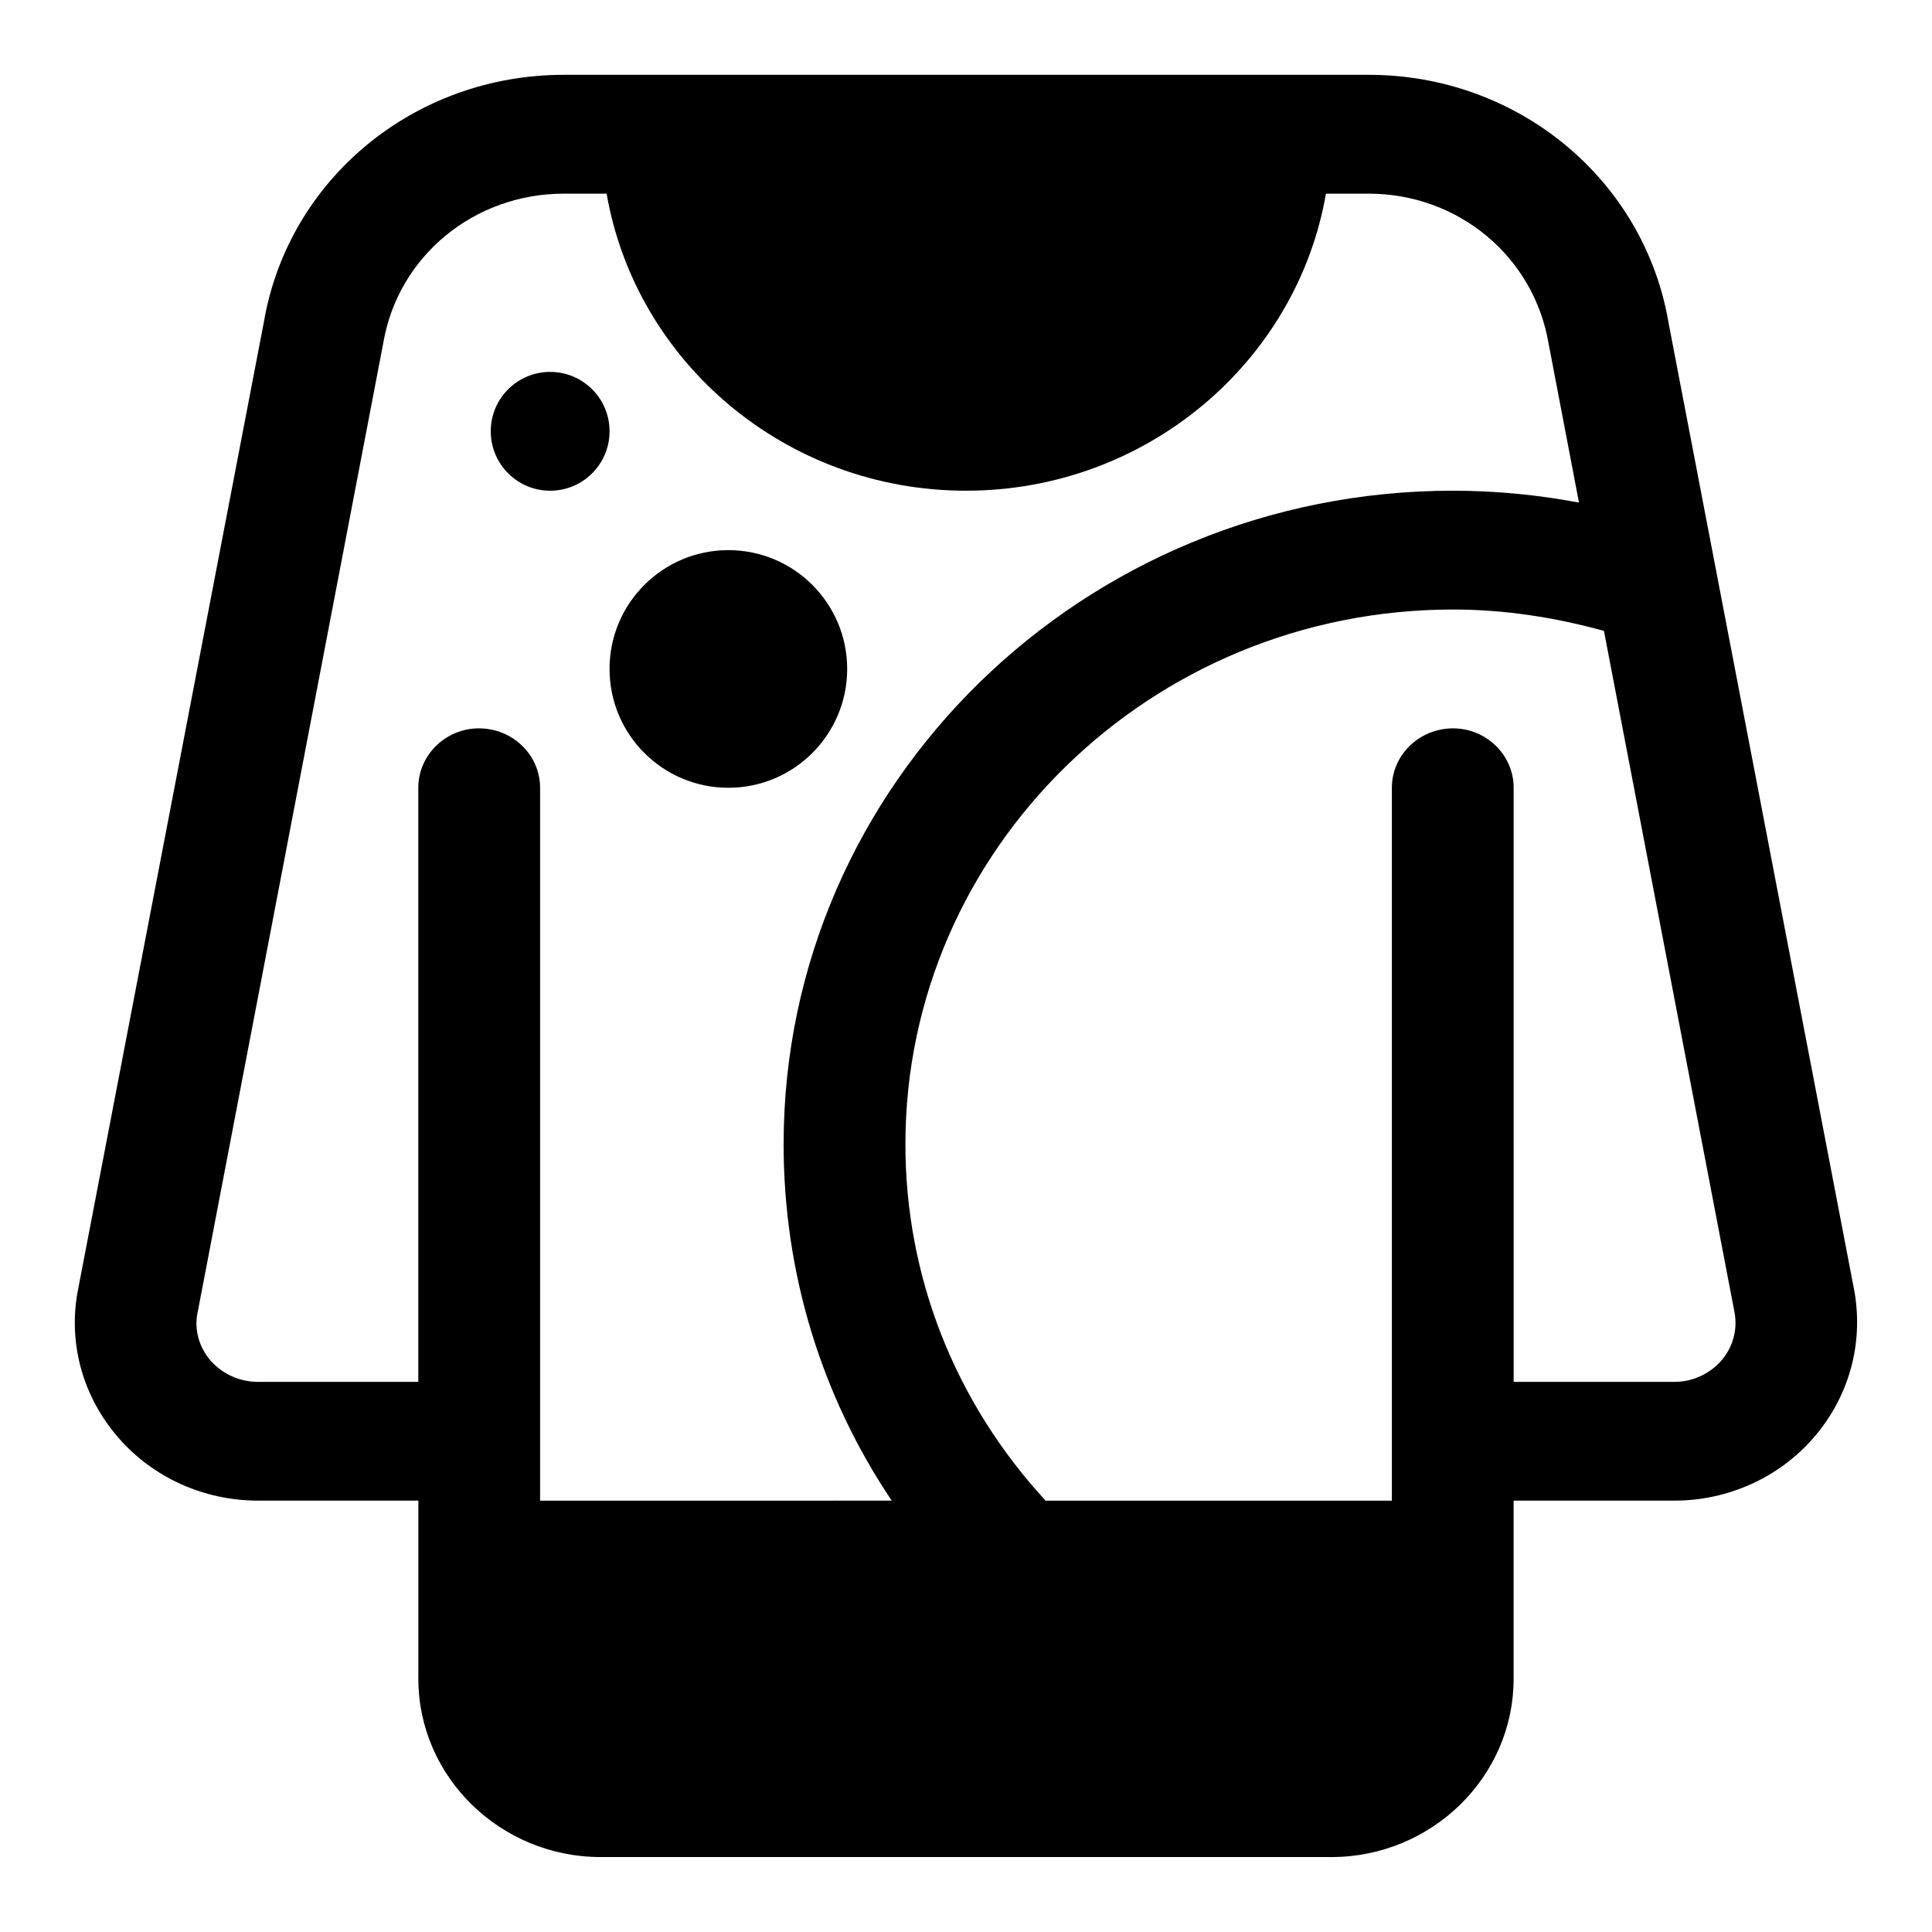
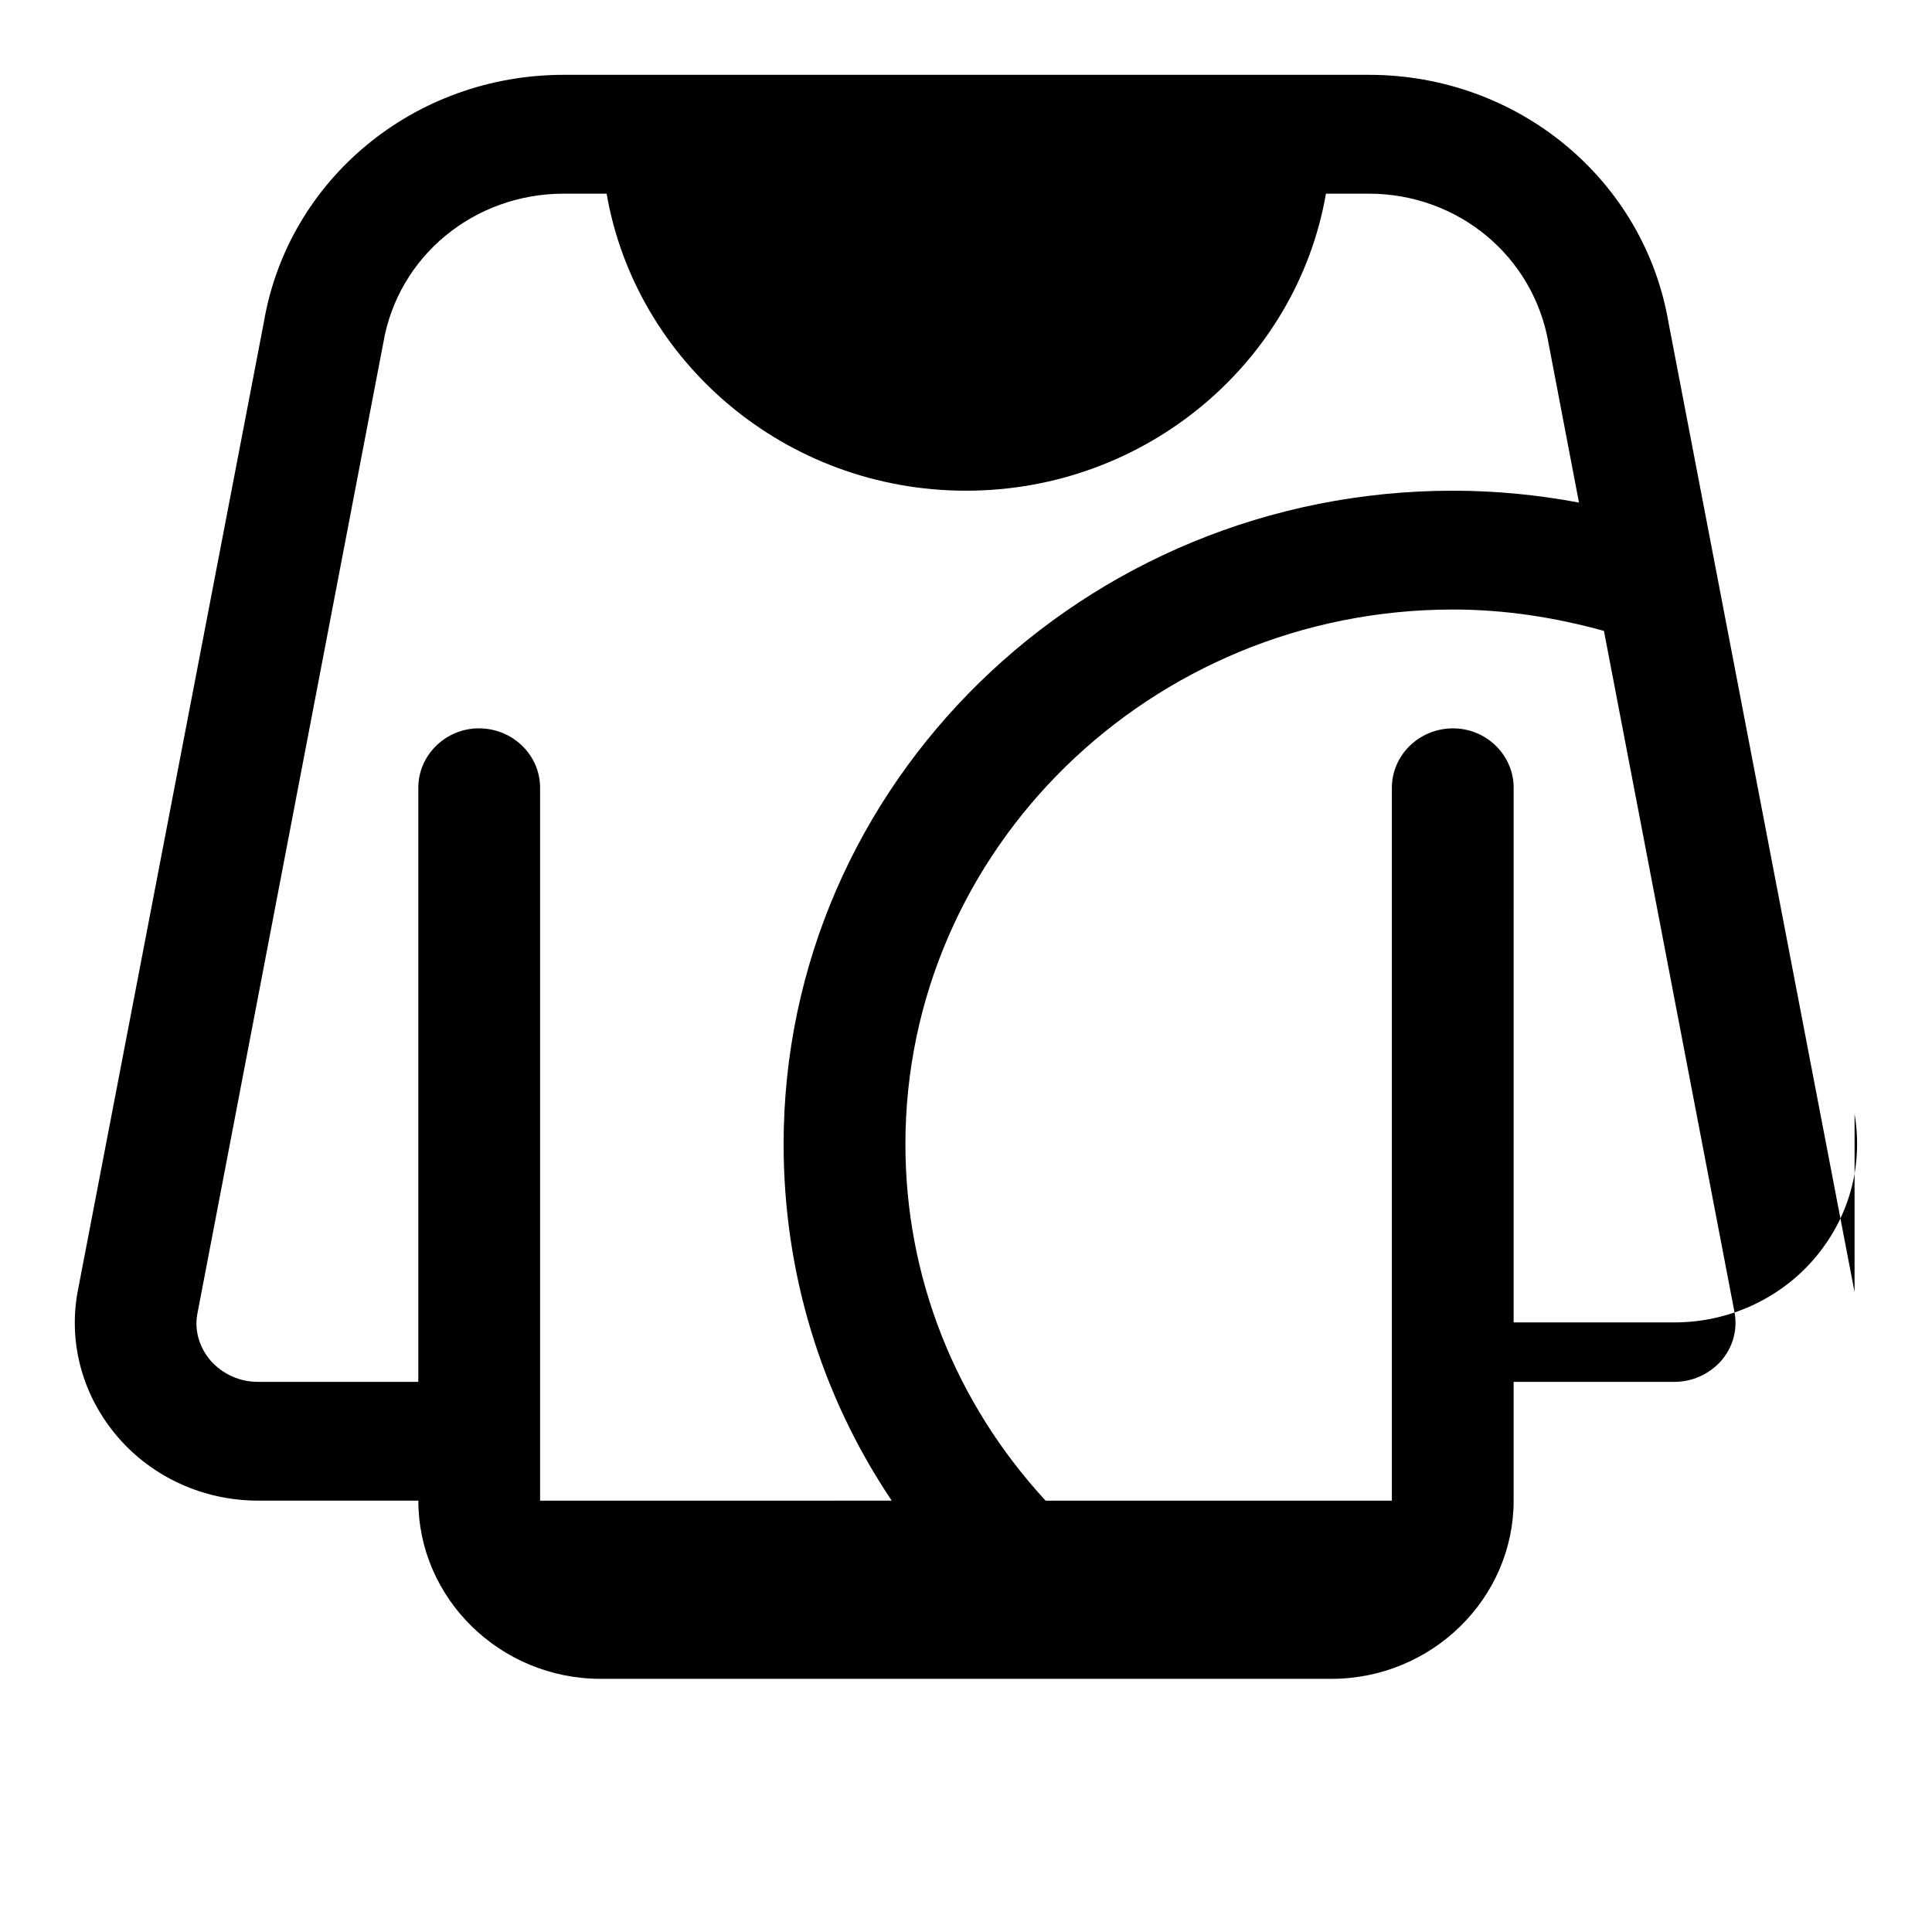
<svg xmlns="http://www.w3.org/2000/svg" fill="#000000" width="800px" height="800px" version="1.1" viewBox="144 144 512 512">
  <g>
-     <path d="m635.48 486.43-49.277-256.79c-6.438-38.102-39.973-65.812-79.477-65.812h-213.3c-39.676 0-73.035 27.711-79.492 65.496l-49.438 257.41c-2.363 13.699 1.574 27.551 10.863 38.258 9.133 10.547 22.672 16.688 37 16.688h42.508v47.23c0 25.977 21.727 47.23 48.32 47.23h193.62c26.609 0 48.32-21.254 48.32-47.23v-47.23h42.668c14.168 0 27.711-6.141 36.84-16.688 9.27-10.703 13.207-24.559 10.844-38.57zm-348.35 55.262v-188.93c0-8.66-7.242-15.742-16.215-15.742-8.816 0-16.059 7.086-16.059 15.742v157.44h-42.508c-4.879 0-9.289-2.047-12.438-5.512-3.148-3.621-4.41-8.188-3.621-12.438l49.293-257.41c3.934-22.988 24.07-39.52 47.844-39.52h11.336c7.715 44.555 47.391 78.719 95.234 78.719 47.848 0 87.68-34.164 95.395-78.719h11.336c23.617 0 43.754 16.531 47.688 39.832l8.031 42.035c-10.863-2.047-22.043-3.148-33.379-3.148-97.914 0-177.4 77.617-177.4 173.18 0 34.008 9.918 66.598 28.652 94.465zm312.95-37c-3.148 3.465-7.559 5.512-12.281 5.512h-42.668l0.004-157.44c0-8.66-7.242-15.742-16.059-15.742-8.973 0-16.215 7.086-16.215 15.742v188.93h-91.762c-23.93-25.977-37.156-59.199-37.156-94.465 0-78.09 65.008-141.7 145.13-141.7 13.539 0 26.922 2.047 39.988 5.668l34.637 180.74c0.789 4.562-0.469 9.129-3.617 12.75z" />
-     <path d="m368.51 321.28c0 17.391-14.098 31.488-31.488 31.488-17.391 0-31.488-14.098-31.488-31.488s14.098-31.488 31.488-31.488c17.391 0 31.488 14.098 31.488 31.488" />
-     <path d="m305.54 258.3c0 8.695-7.051 15.746-15.746 15.746-8.695 0-15.742-7.051-15.742-15.746 0-8.695 7.047-15.742 15.742-15.742 8.695 0 15.746 7.047 15.746 15.742" />
+     <path d="m635.48 486.43-49.277-256.79c-6.438-38.102-39.973-65.812-79.477-65.812h-213.3c-39.676 0-73.035 27.711-79.492 65.496l-49.438 257.41c-2.363 13.699 1.574 27.551 10.863 38.258 9.133 10.547 22.672 16.688 37 16.688h42.508c0 25.977 21.727 47.23 48.32 47.23h193.62c26.609 0 48.32-21.254 48.32-47.23v-47.23h42.668c14.168 0 27.711-6.141 36.84-16.688 9.27-10.703 13.207-24.559 10.844-38.57zm-348.35 55.262v-188.93c0-8.66-7.242-15.742-16.215-15.742-8.816 0-16.059 7.086-16.059 15.742v157.44h-42.508c-4.879 0-9.289-2.047-12.438-5.512-3.148-3.621-4.41-8.188-3.621-12.438l49.293-257.41c3.934-22.988 24.07-39.52 47.844-39.52h11.336c7.715 44.555 47.391 78.719 95.234 78.719 47.848 0 87.68-34.164 95.395-78.719h11.336c23.617 0 43.754 16.531 47.688 39.832l8.031 42.035c-10.863-2.047-22.043-3.148-33.379-3.148-97.914 0-177.4 77.617-177.4 173.18 0 34.008 9.918 66.598 28.652 94.465zm312.95-37c-3.148 3.465-7.559 5.512-12.281 5.512h-42.668l0.004-157.44c0-8.66-7.242-15.742-16.059-15.742-8.973 0-16.215 7.086-16.215 15.742v188.93h-91.762c-23.93-25.977-37.156-59.199-37.156-94.465 0-78.09 65.008-141.7 145.13-141.7 13.539 0 26.922 2.047 39.988 5.668l34.637 180.74c0.789 4.562-0.469 9.129-3.617 12.75z" />
  </g>
</svg>